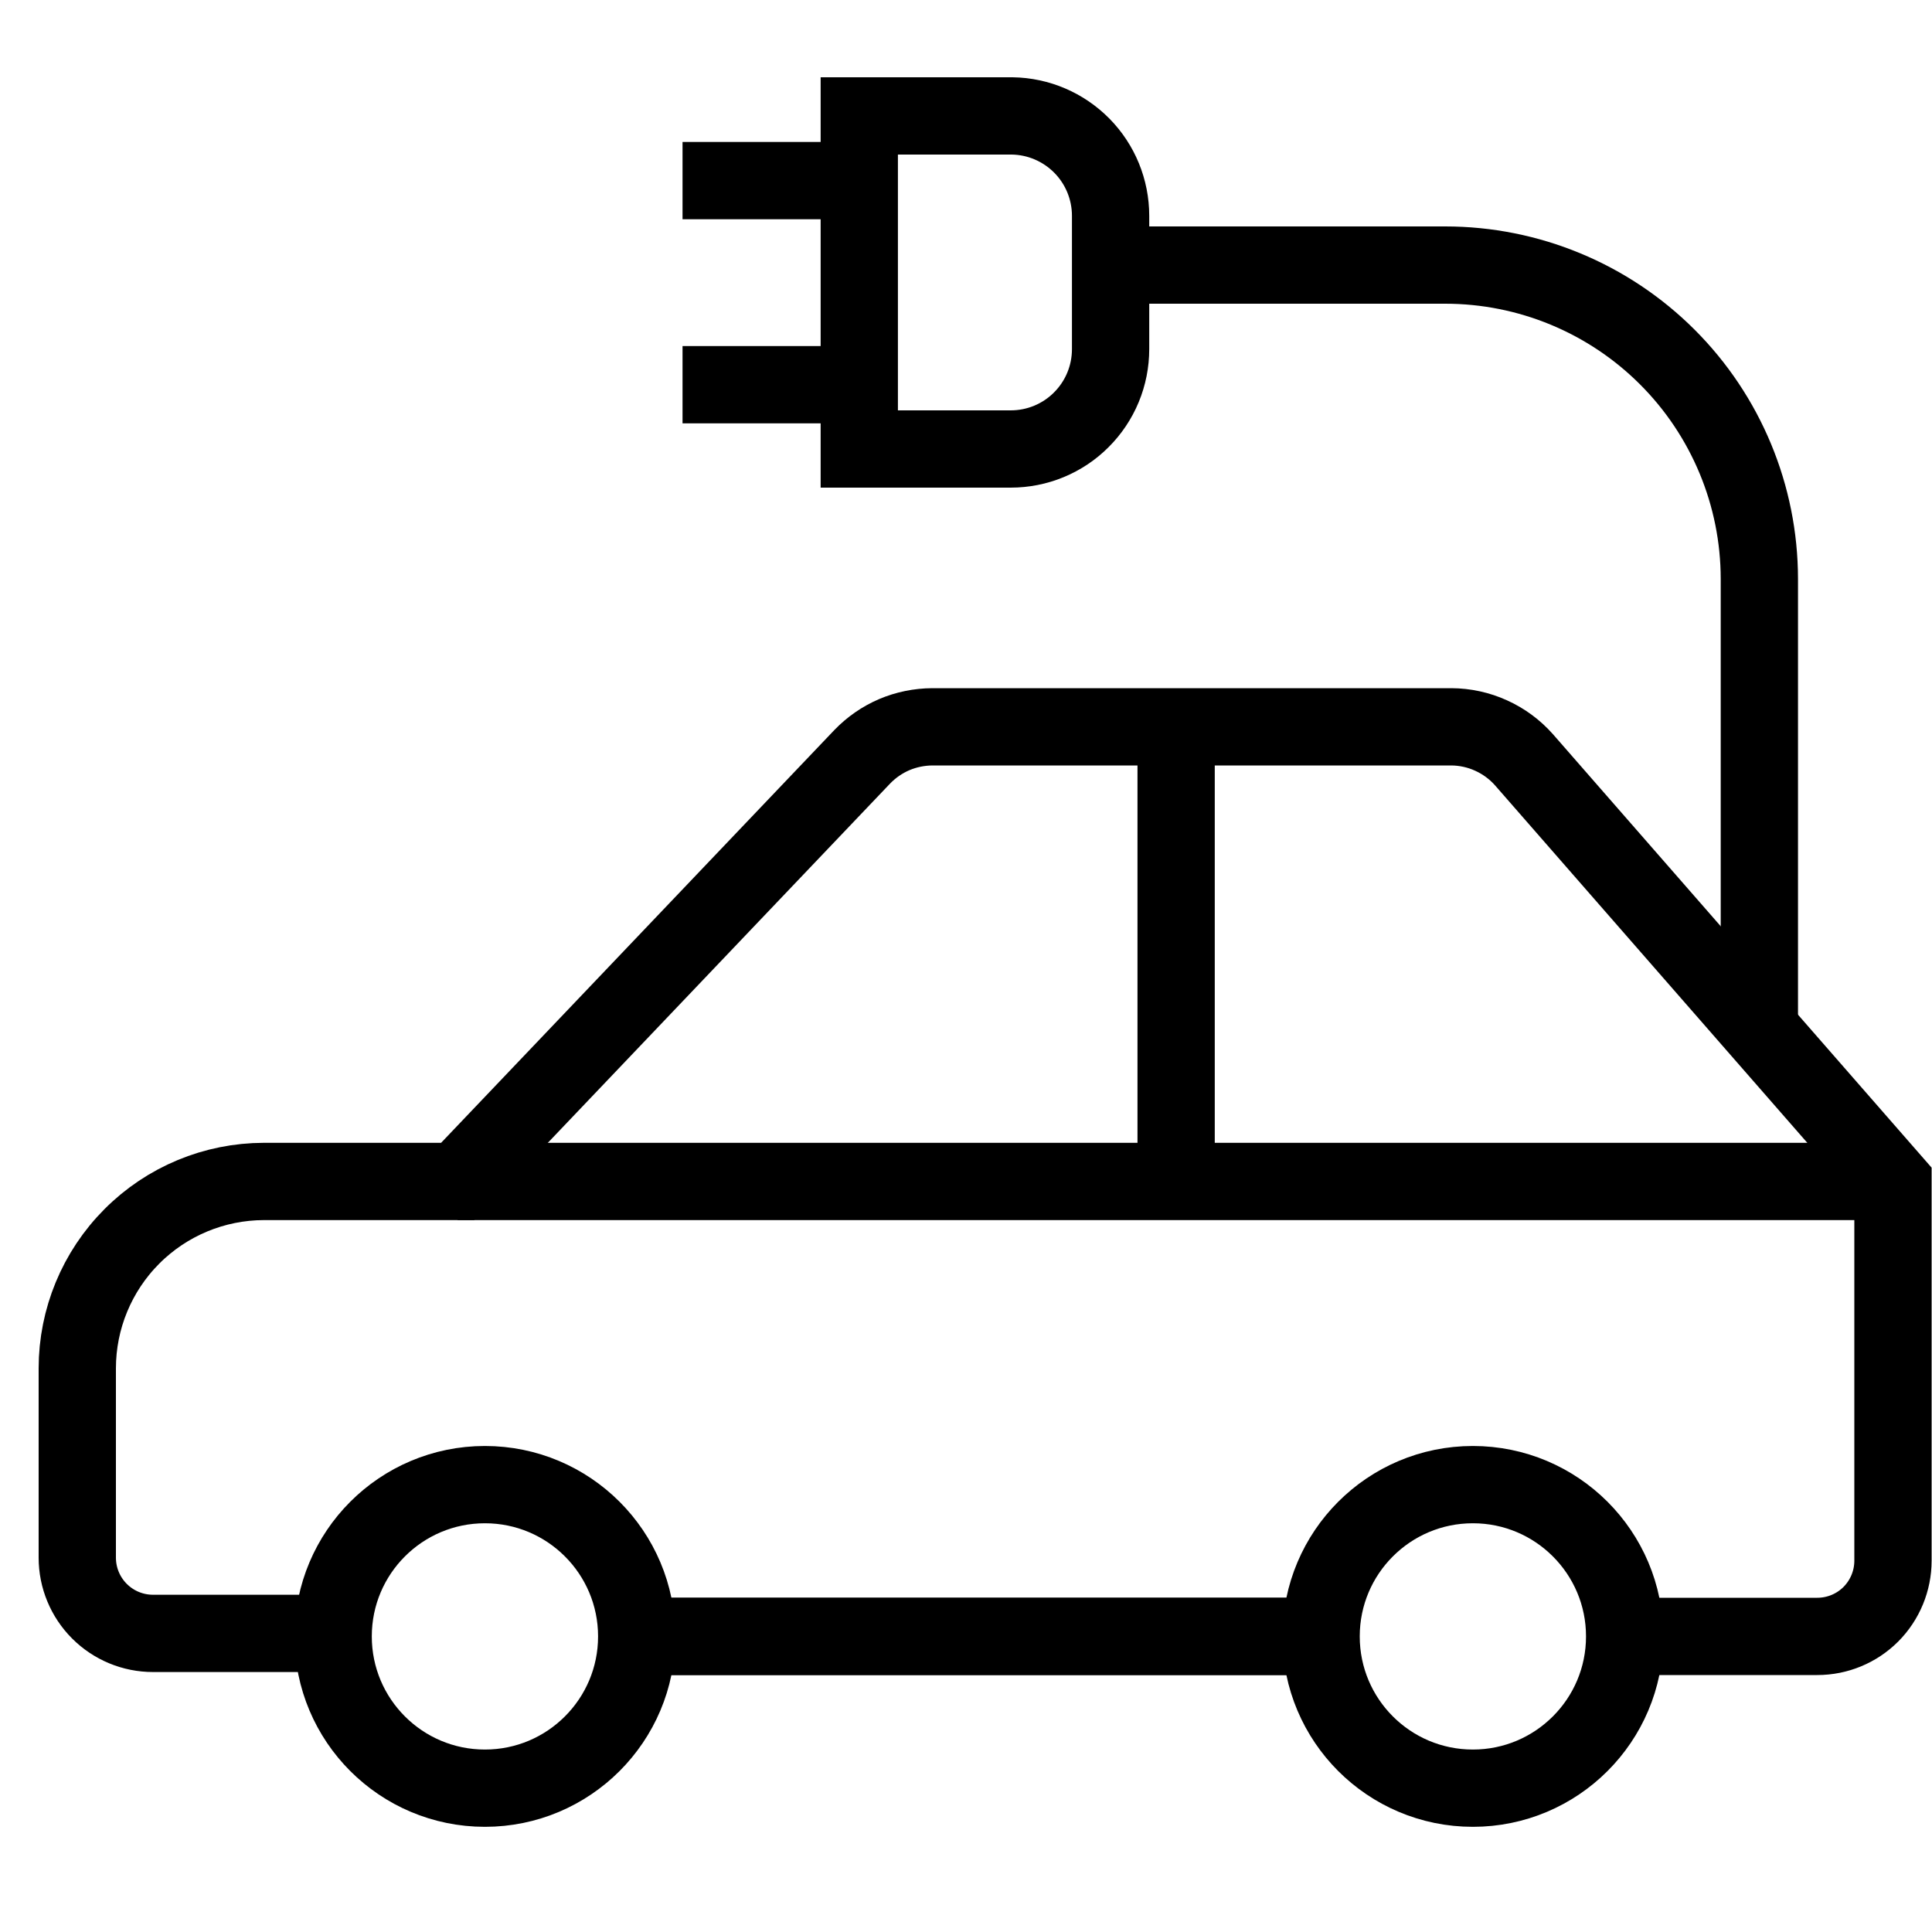
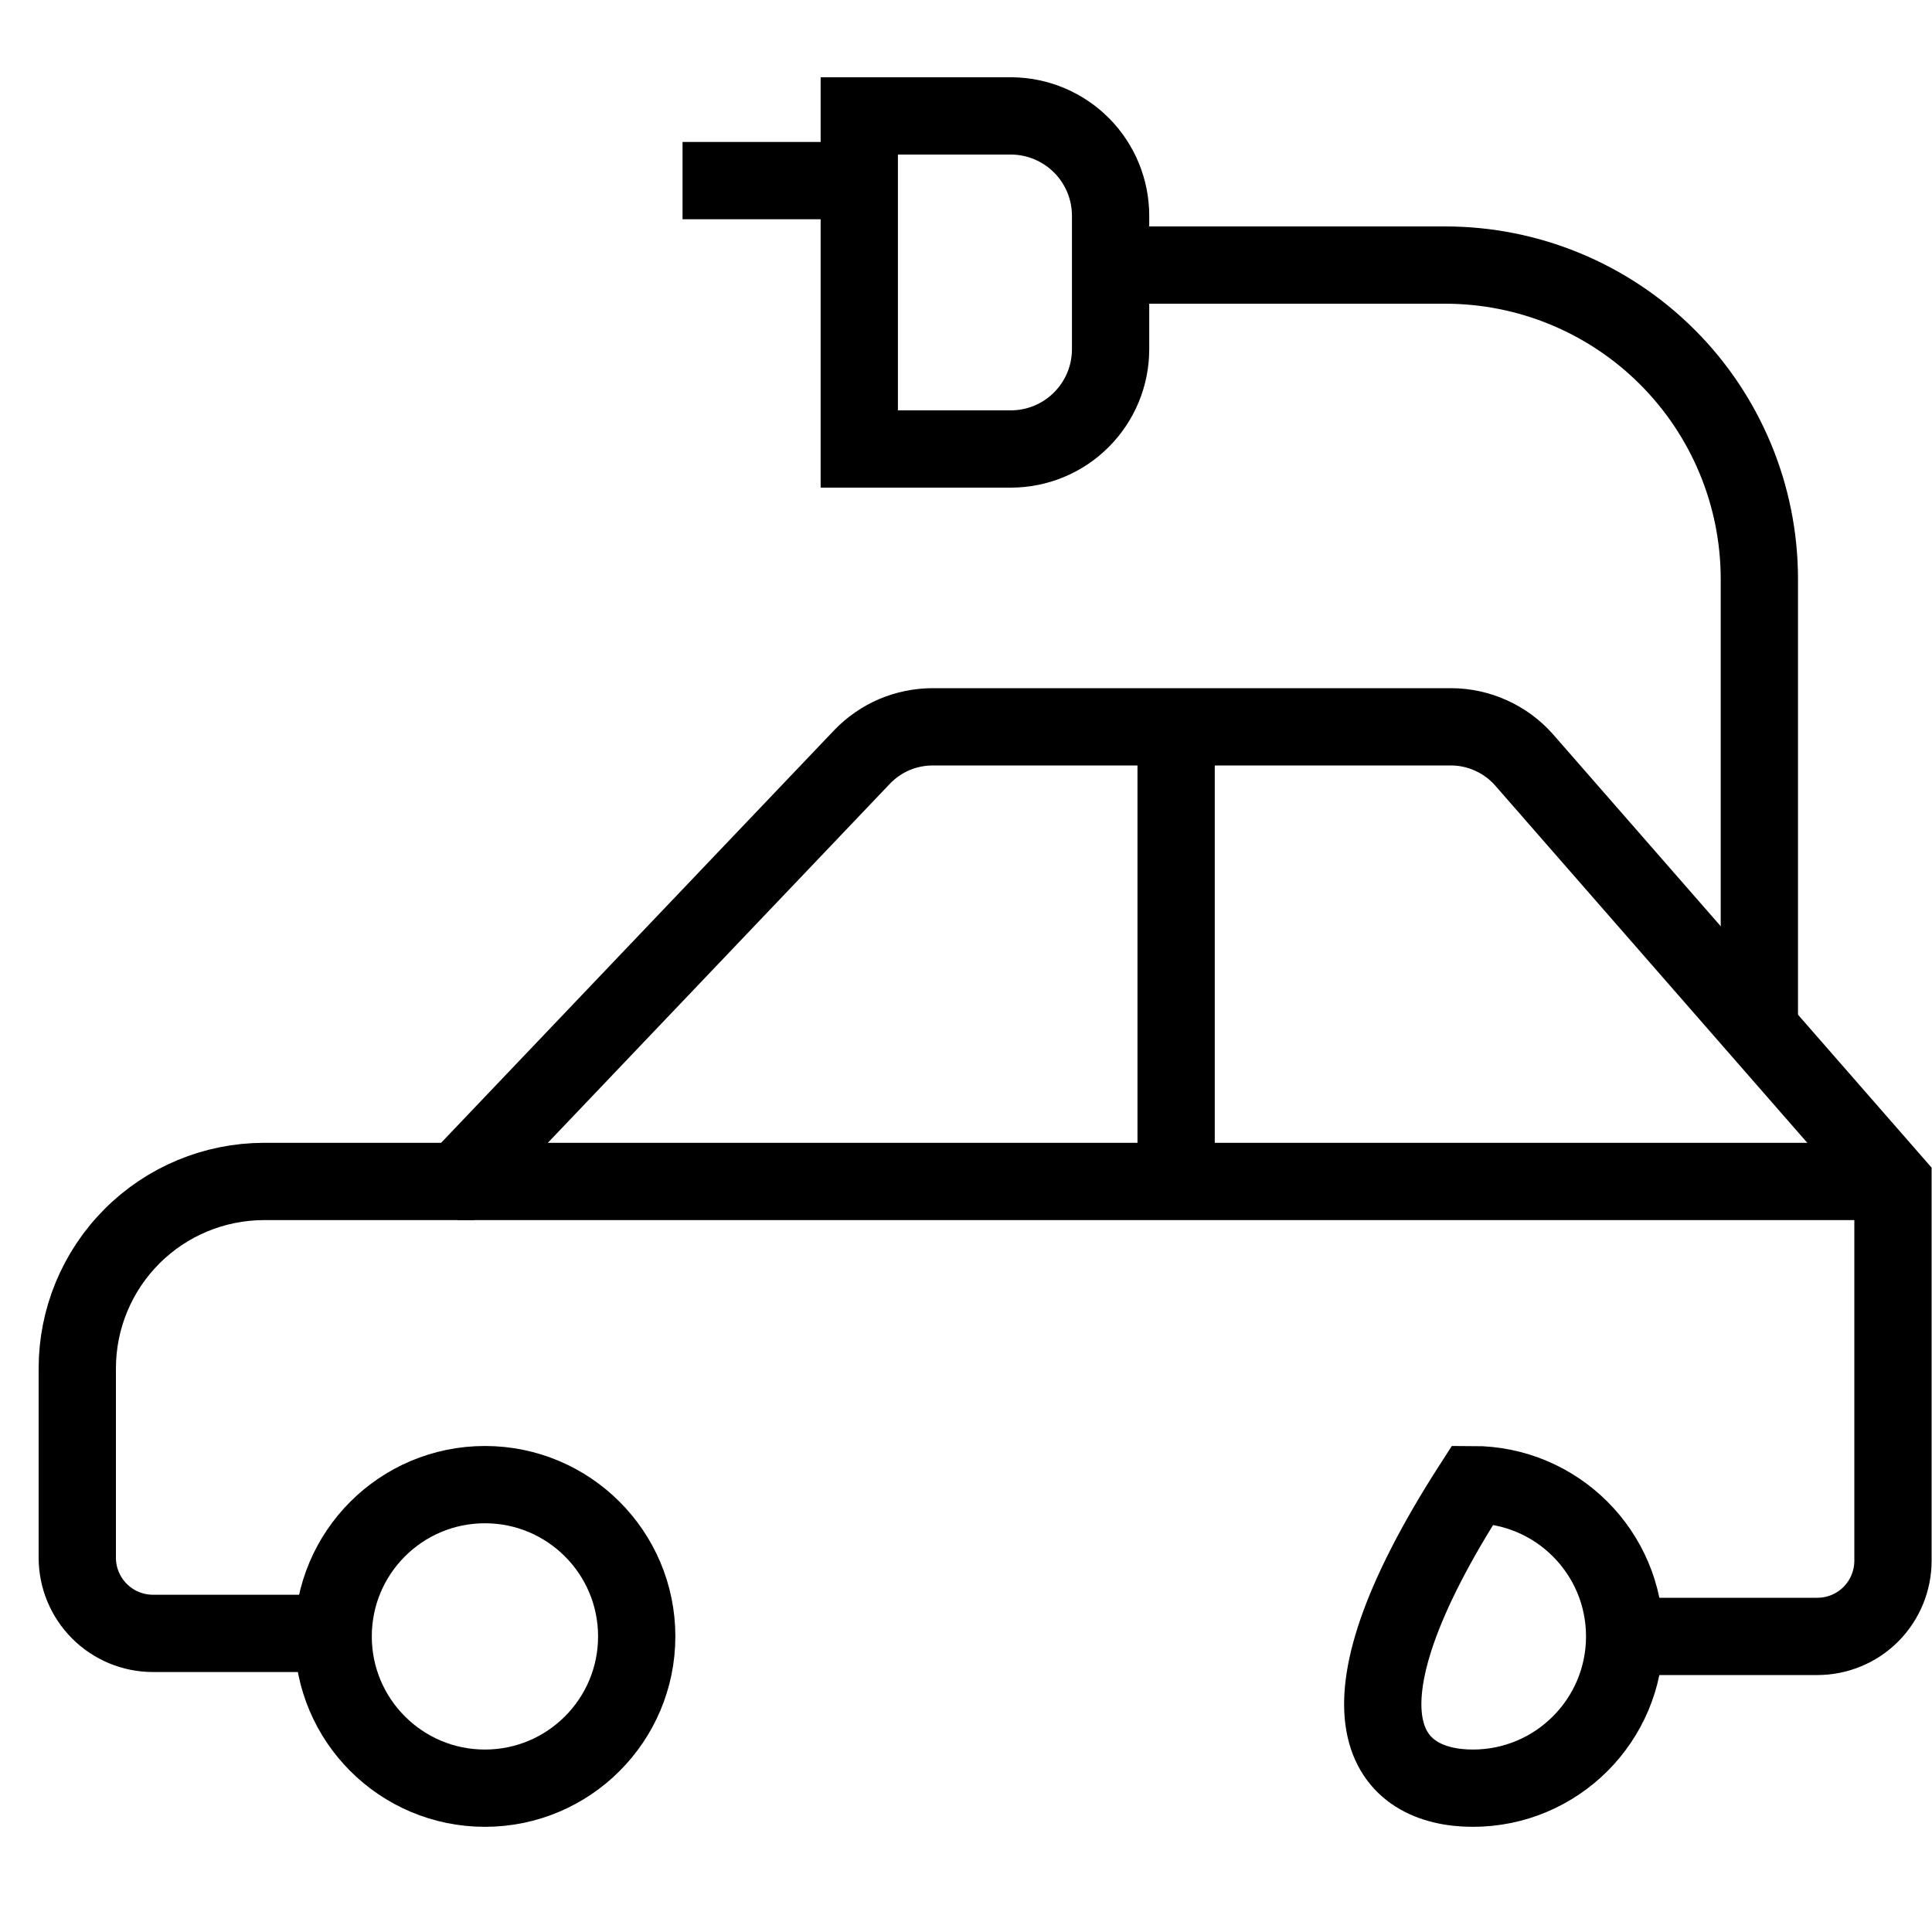
<svg xmlns="http://www.w3.org/2000/svg" width="25" height="25" viewBox="0 0 25 25" fill="none">
  <path d="M6.275 23.139C7.359 23.139 8.239 22.26 8.239 21.175C8.239 20.09 7.359 19.211 6.275 19.211C5.19 19.211 4.311 20.09 4.311 21.175C4.311 22.26 5.19 23.139 6.275 23.139Z" stroke="black" stroke-miterlimit="10" />
-   <path d="M19.059 23.139C20.143 23.139 21.023 22.26 21.023 21.175C21.023 20.09 20.143 19.211 19.059 19.211C17.974 19.211 17.095 20.09 17.095 21.175C17.095 22.26 17.974 23.139 19.059 23.139Z" stroke="black" stroke-miterlimit="10" />
+   <path d="M19.059 23.139C20.143 23.139 21.023 22.26 21.023 21.175C21.023 20.09 20.143 19.211 19.059 19.211C17.095 22.26 17.974 23.139 19.059 23.139Z" stroke="black" stroke-miterlimit="10" />
  <path d="M15.219 9.405V15.288" stroke="black" stroke-miterlimit="10" />
  <path d="M22.766 13.324V7.49C22.765 6.413 22.336 5.38 21.574 4.619C20.811 3.857 19.778 3.43 18.701 3.43H14.386" stroke="black" stroke-miterlimit="10" />
  <path d="M11.139 1.5H13.098C13.438 1.505 13.761 1.644 14 1.886C14.238 2.128 14.371 2.453 14.371 2.793V4.517C14.371 4.687 14.338 4.855 14.273 5.012C14.208 5.169 14.113 5.311 13.993 5.431C13.873 5.552 13.73 5.647 13.573 5.712C13.416 5.777 13.248 5.81 13.078 5.81H11.119V1.5H11.139Z" stroke="black" stroke-miterlimit="10" />
  <path d="M11.139 2.337H8.832" stroke="black" stroke-miterlimit="10" />
-   <path d="M11.139 4.978H8.832" stroke="black" stroke-miterlimit="10" />
-   <path d="M17.09 21.175H8.244" stroke="black" stroke-miterlimit="10" />
  <path d="M21.023 21.175H23.516C23.776 21.175 24.025 21.072 24.209 20.888C24.392 20.704 24.495 20.455 24.495 20.195V15.297L19.72 9.831C19.602 9.698 19.457 9.591 19.295 9.518C19.133 9.444 18.957 9.406 18.78 9.405H12.065C11.895 9.406 11.728 9.44 11.572 9.506C11.416 9.573 11.276 9.67 11.158 9.792L5.922 15.288H3.415C2.774 15.289 2.16 15.544 1.707 15.998C1.254 16.452 1 17.066 1 17.707V20.156C1 20.416 1.103 20.665 1.287 20.849C1.471 21.033 1.72 21.136 1.98 21.136H4.311" stroke="black" stroke-miterlimit="10" />
-   <path d="M8.244 21.175H17.09" stroke="black" stroke-miterlimit="10" />
  <path d="M5.922 15.288H24.51" stroke="black" stroke-miterlimit="10" />
</svg>